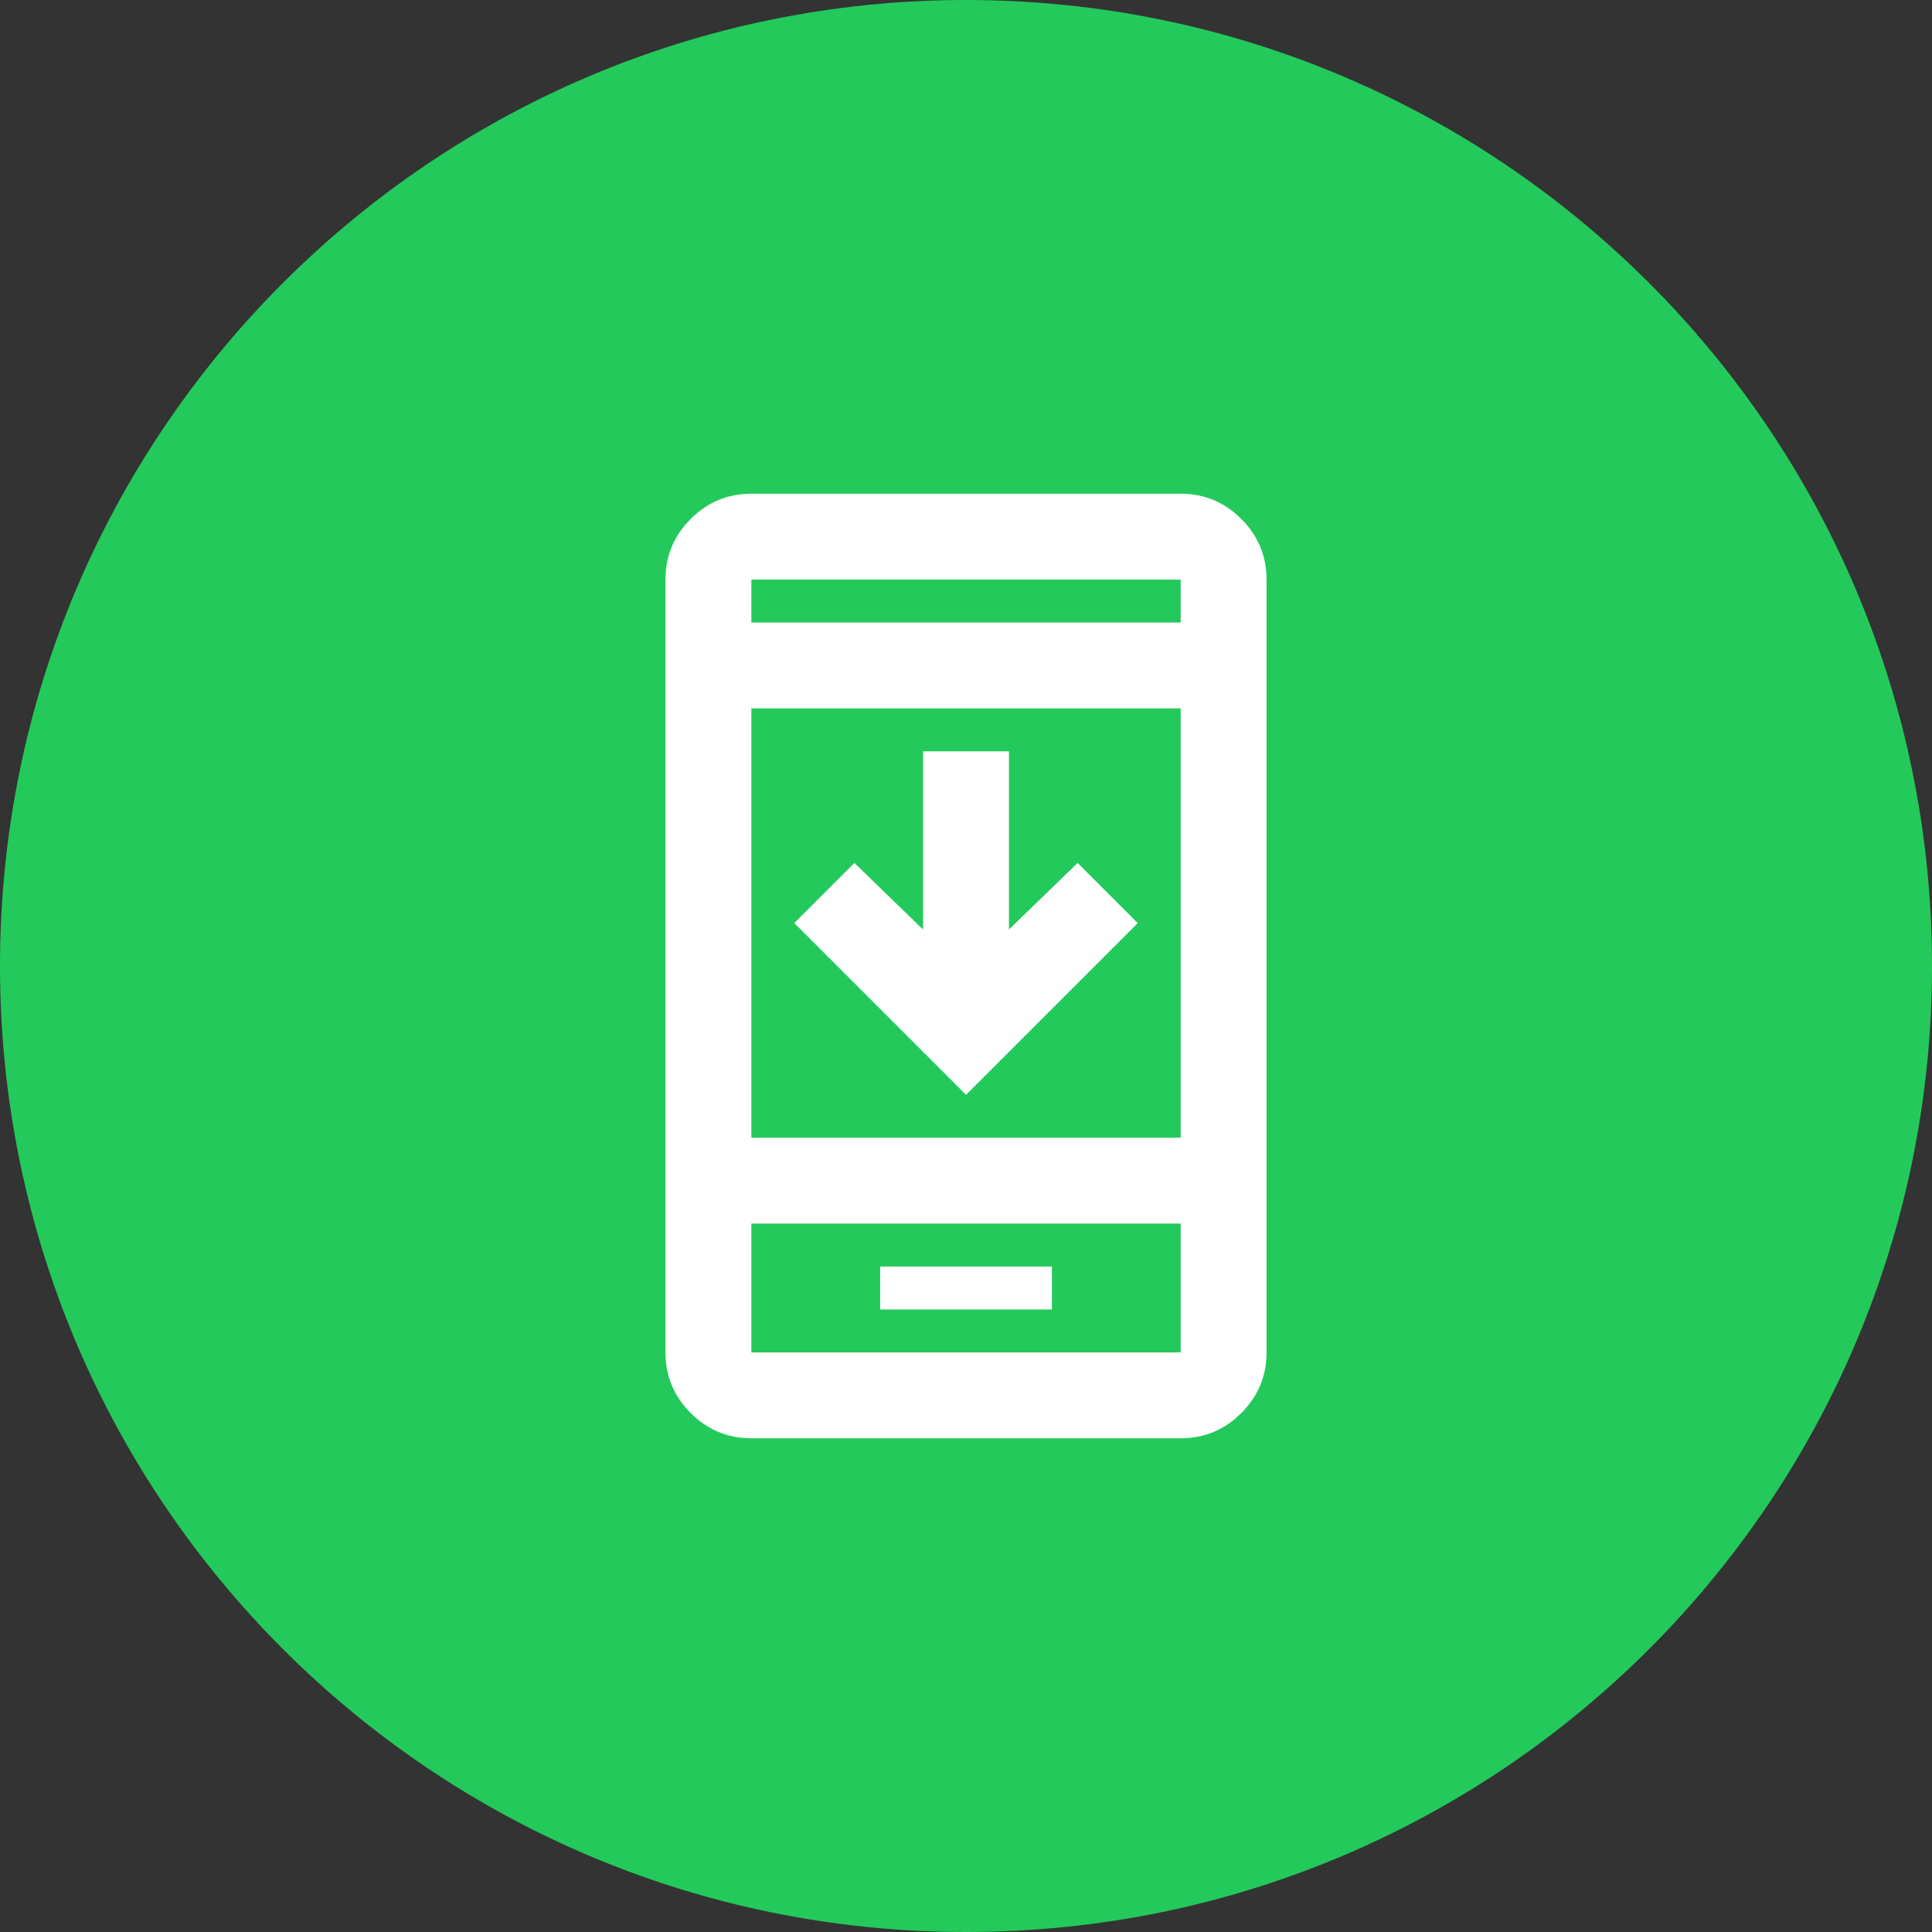
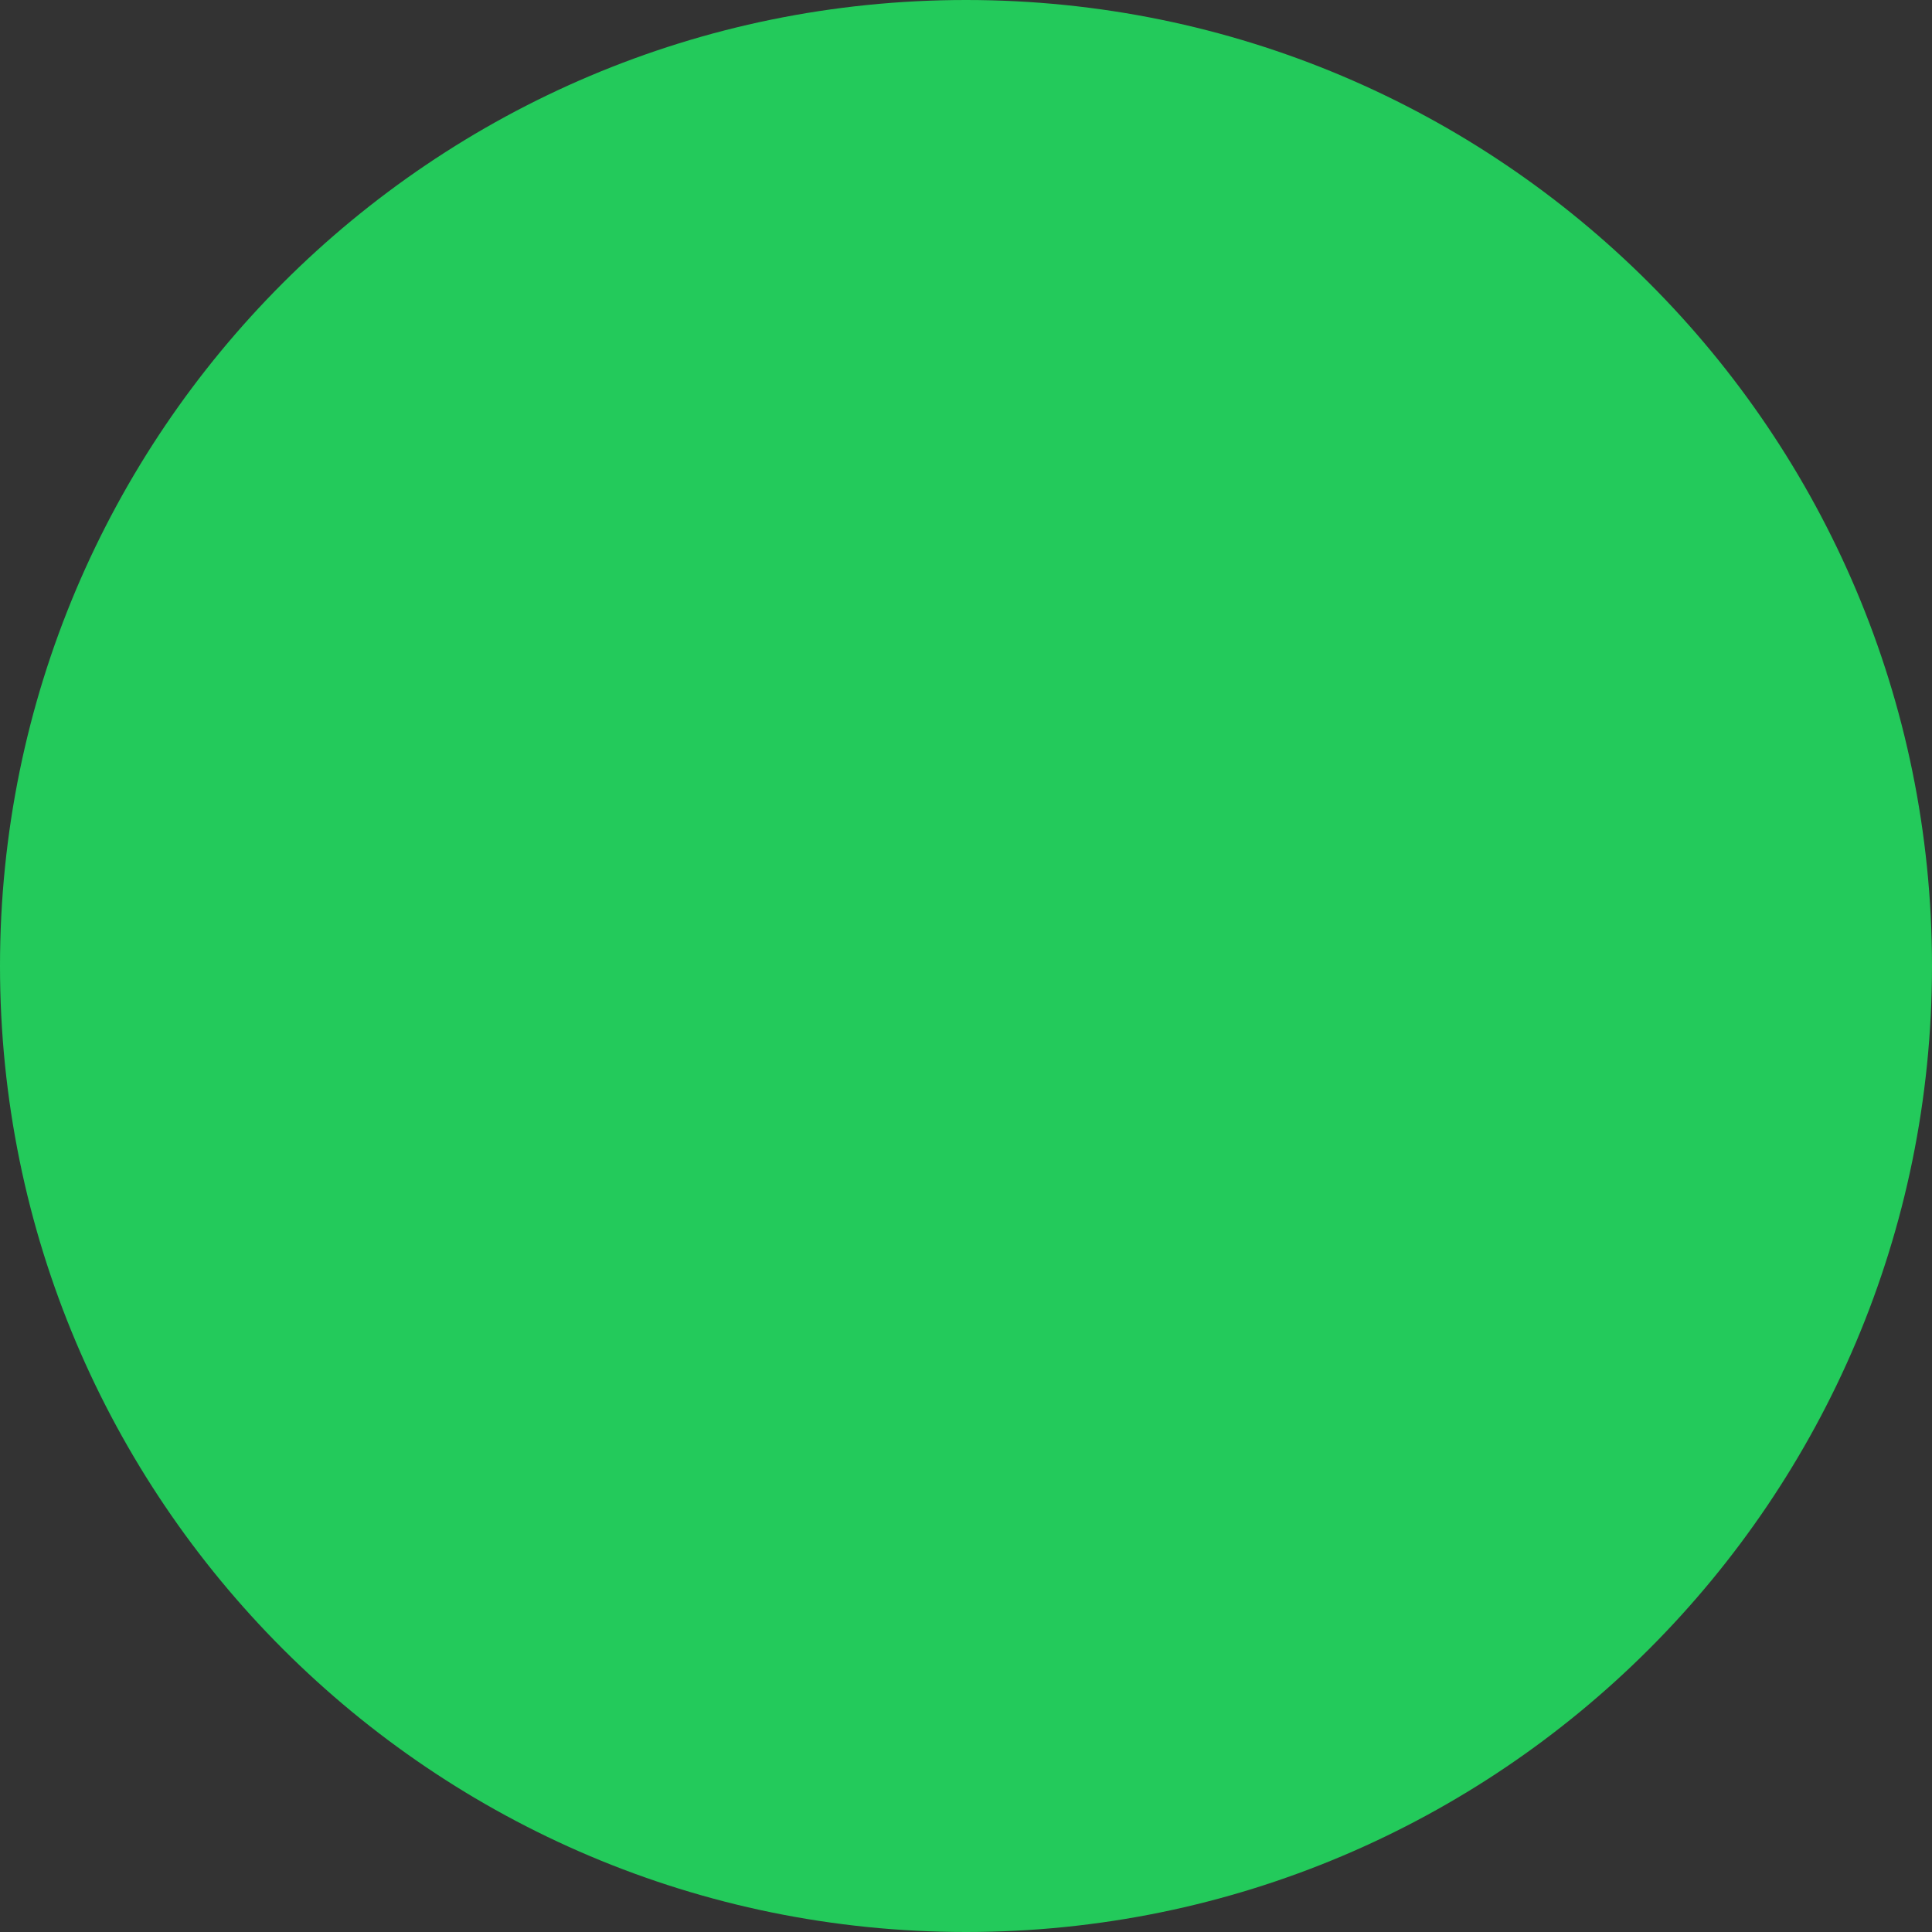
<svg xmlns="http://www.w3.org/2000/svg" width="60" height="60" viewBox="0 0 60 60" fill="none">
  <rect x="0" y="0" width="60" height="60" fill="#333333" stroke="none" />
  <path d="M60 30C60 46.569 46.569 60 30 60C13.431 60 0 46.569 0 30C0 13.431 13.431 0 30 0C46.569 0 60 13.431 60 30Z" fill="#23CA5B" />
  <mask id="mask0_735_2251" style="mask-type:alpha" maskUnits="userSpaceOnUse" x="14" y="14" width="32" height="32">
-     <rect x="14" y="14" width="32" height="32" fill="#D9D9D9" />
-   </mask>
+     </mask>
  <g mask="url(#mask0_735_2251)">
-     <path d="M35.334 28.667L30 34L24.667 28.667L26.534 26.8L28.667 28.867V23.333H31.334V28.867L33.467 26.8L35.334 28.667ZM27.334 40.667H32.667V39.333H27.334V40.667ZM23.334 44.667C22.6 44.667 21.973 44.406 21.45 43.883C20.928 43.361 20.667 42.733 20.667 42V18C20.667 17.267 20.928 16.639 21.45 16.117C21.973 15.594 22.6 15.333 23.334 15.333H36.667C37.4 15.333 38.028 15.594 38.55 16.117C39.072 16.639 39.334 17.267 39.334 18V42C39.334 42.733 39.072 43.361 38.55 43.883C38.028 44.406 37.4 44.667 36.667 44.667H23.334ZM23.334 38V42H36.667V38H23.334ZM23.334 35.333H36.667V22H23.334V35.333ZM23.334 19.333H36.667V18H23.334V19.333Z" fill="white" />
-   </g>
+     </g>
</svg>